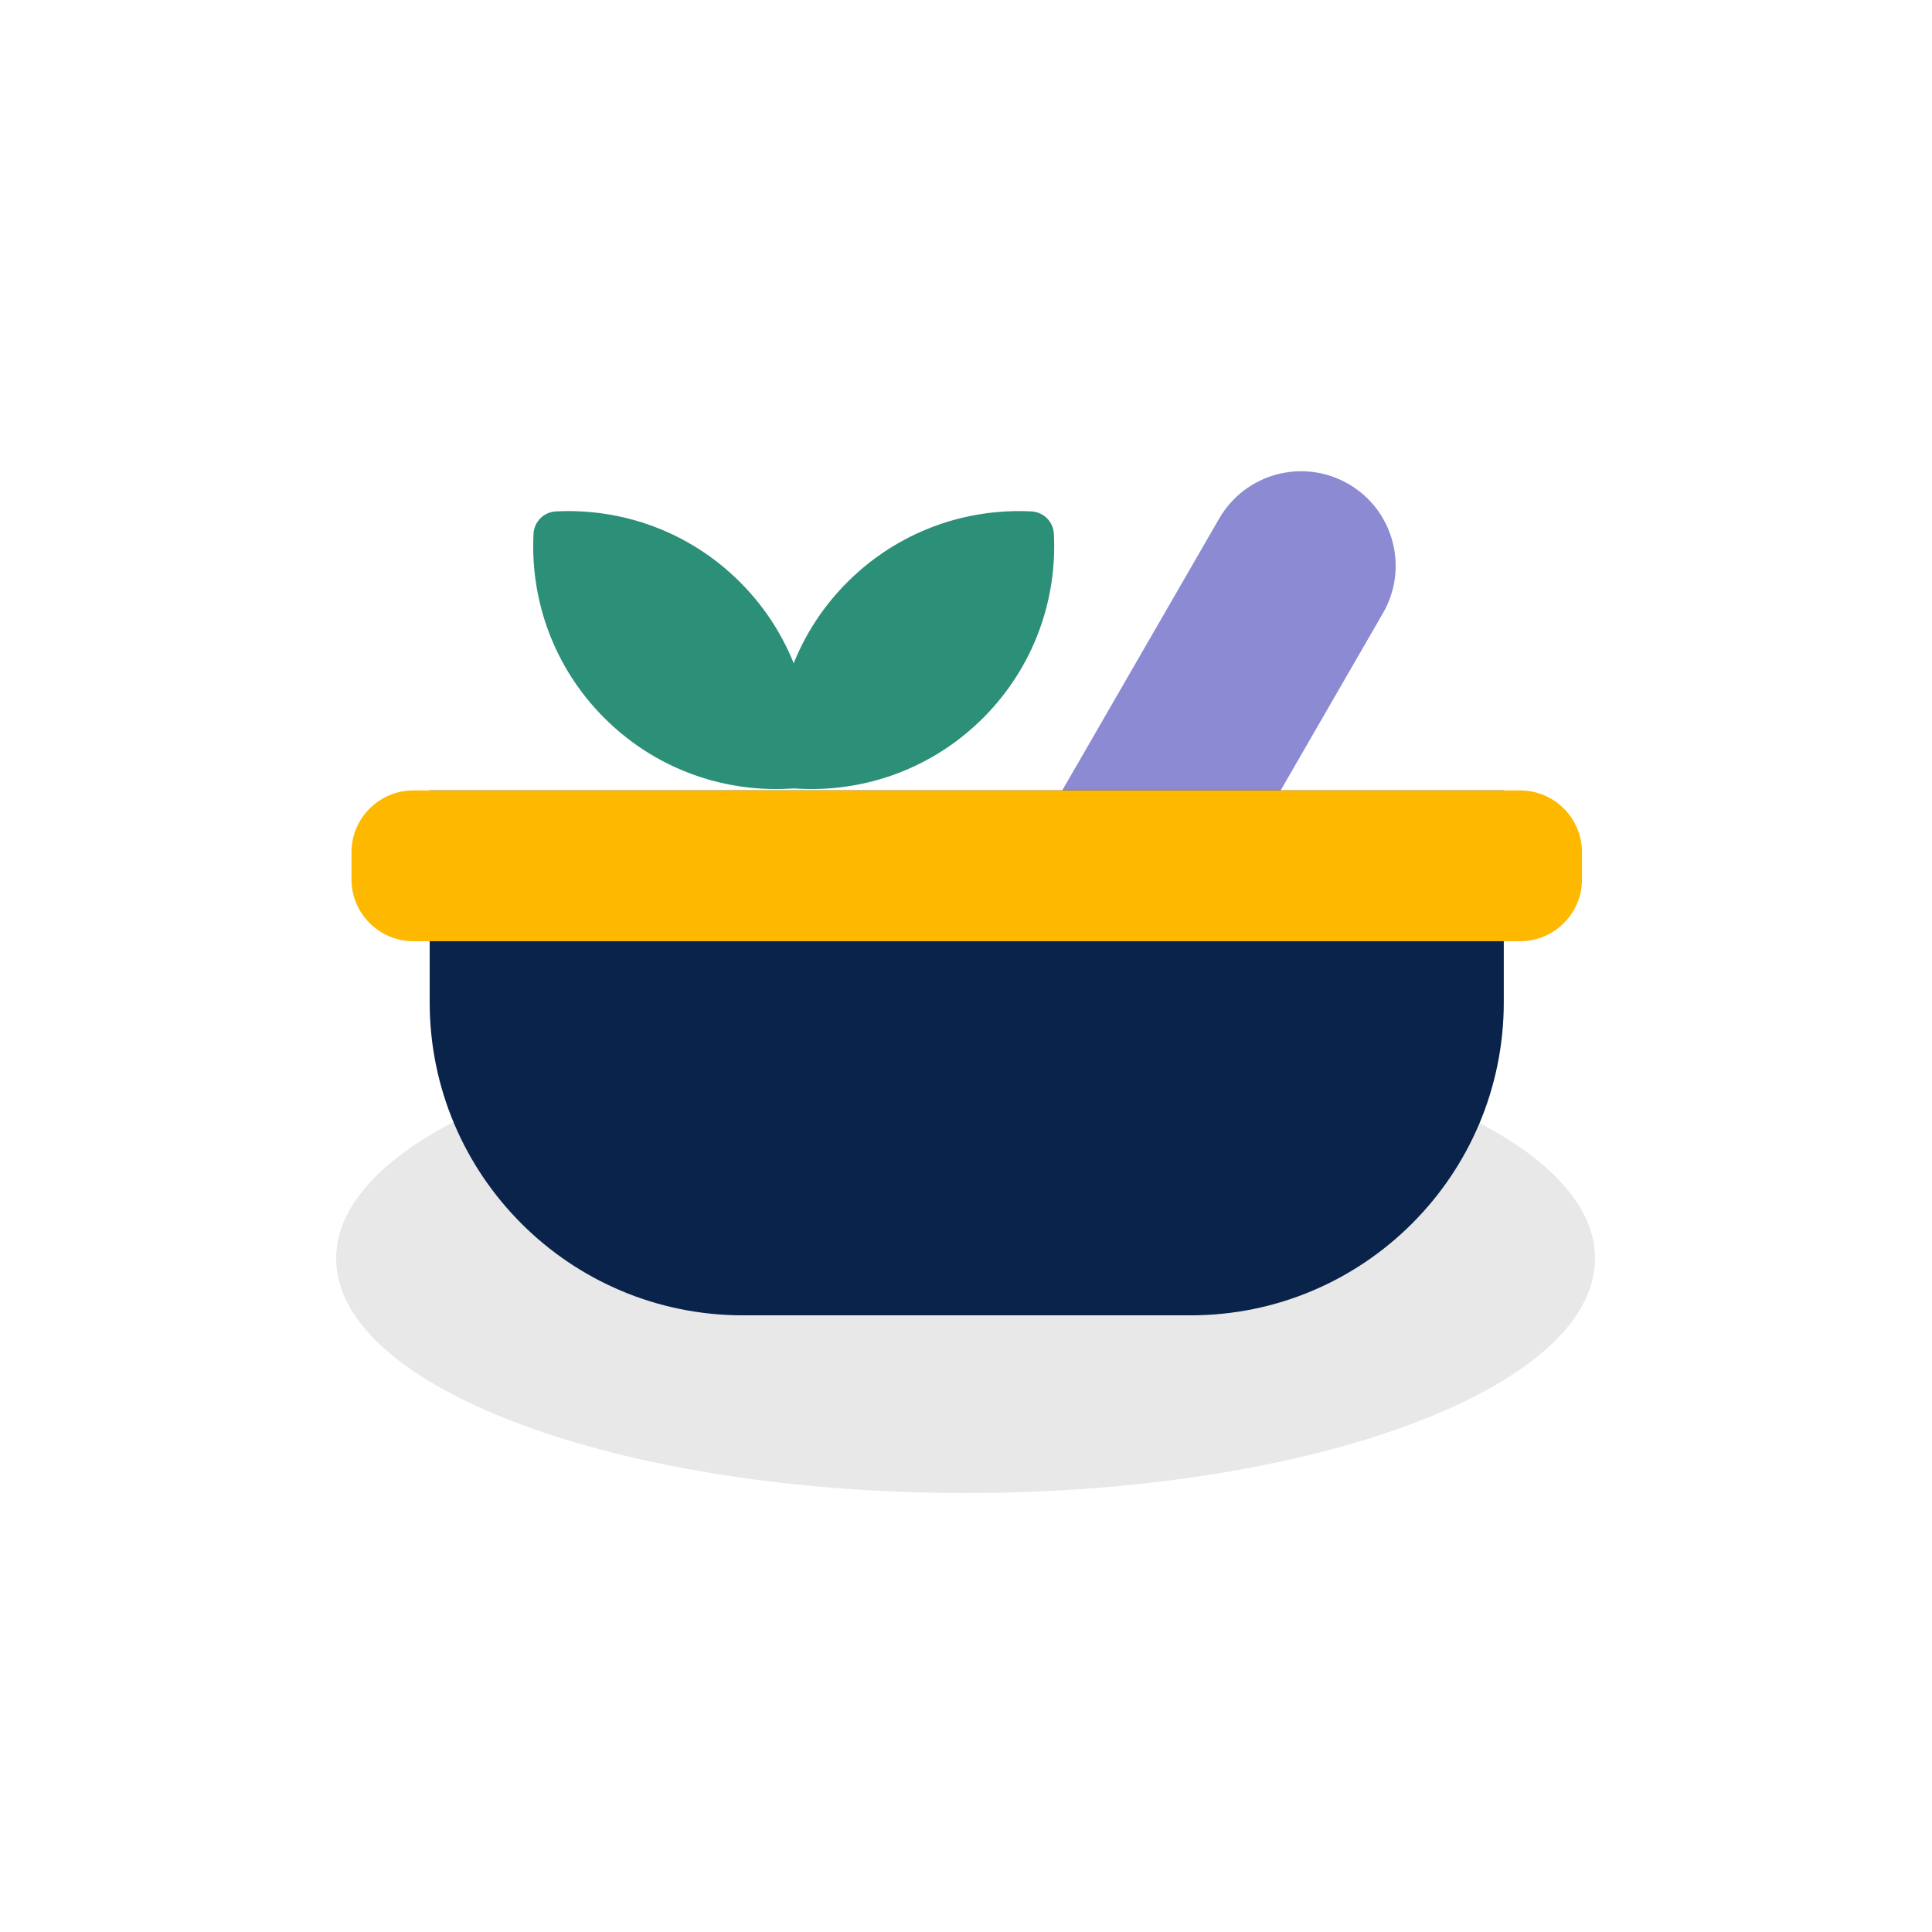
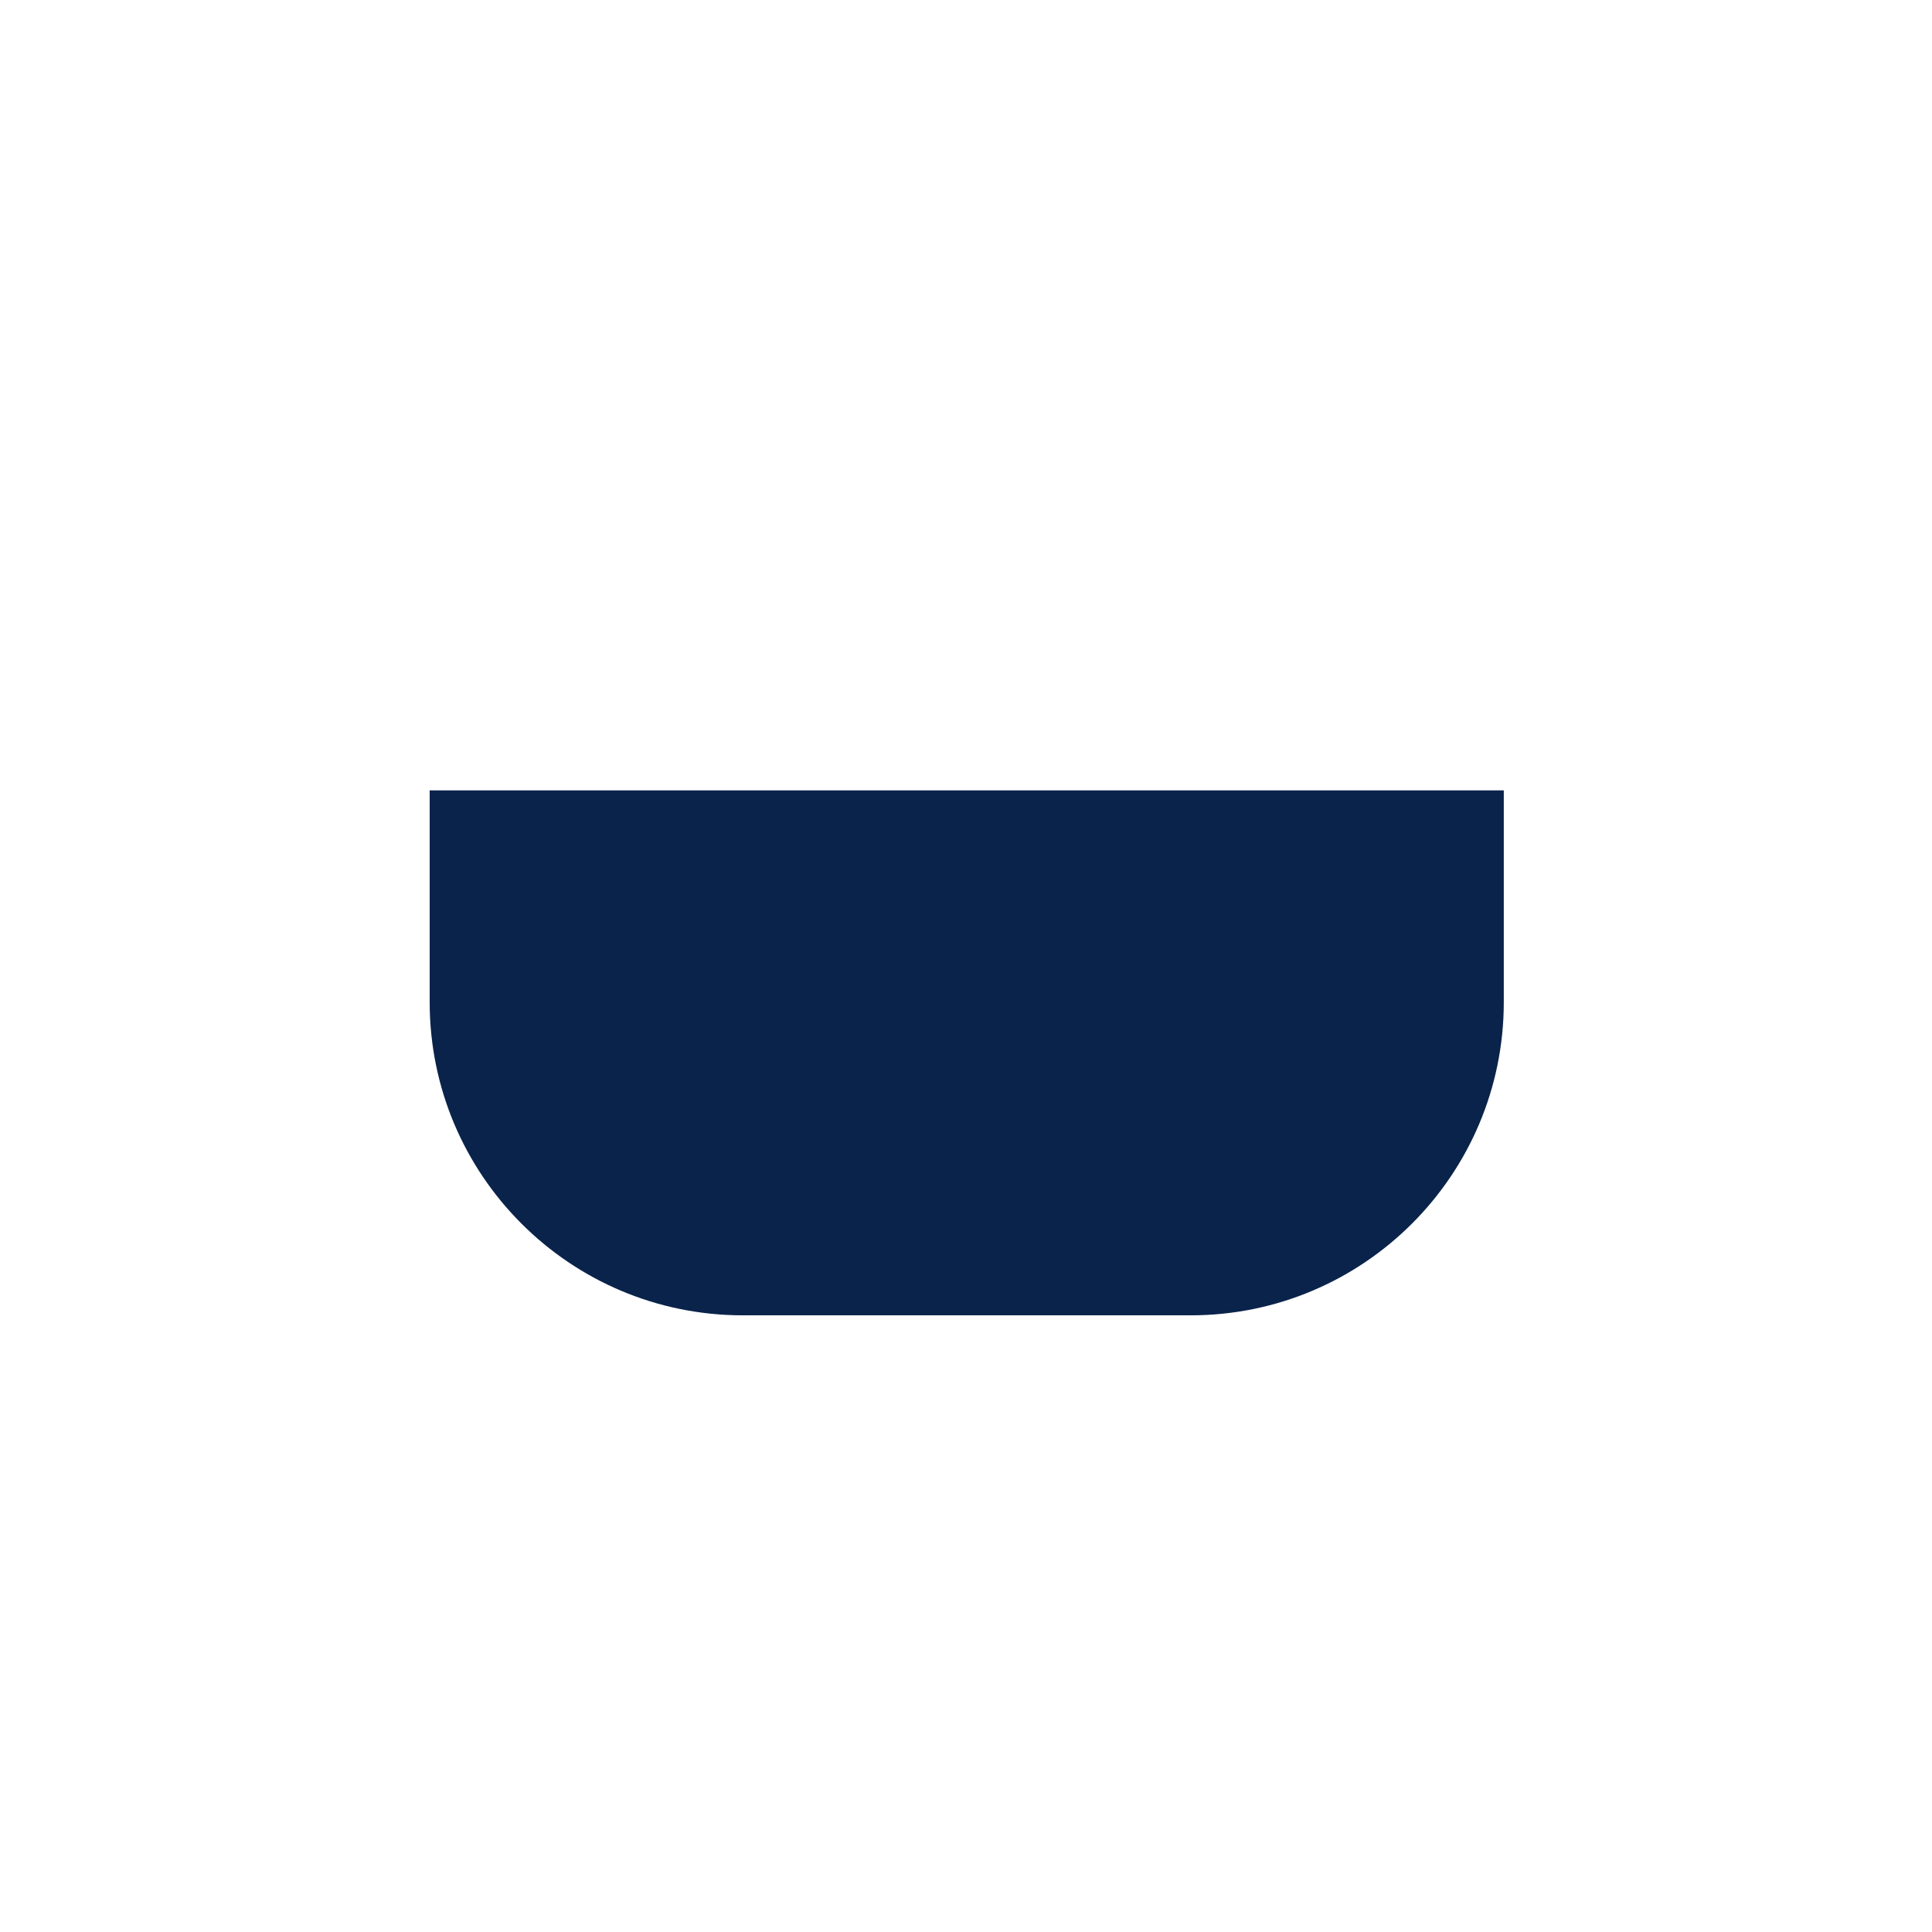
<svg xmlns="http://www.w3.org/2000/svg" width="90" height="90" viewBox="0 0 90 90" fill="none">
-   <path d="M64.425 28.561C65.642 26.454 64.92 23.759 62.813 22.543C60.706 21.326 58.012 22.048 56.795 24.156L44.708 45.091C43.491 47.199 44.213 49.894 46.32 51.11C48.427 52.327 51.122 51.604 52.338 49.497L64.425 28.561Z" fill="#8B8AD2" />
-   <path d="M44.98 69.551C61.173 69.551 74.301 64.658 74.301 58.623C74.301 52.588 61.173 47.695 44.98 47.695C28.787 47.695 15.66 52.588 15.66 58.623C15.66 64.658 28.787 69.551 44.98 69.551Z" fill="#E8E8E8" />
  <path d="M20.016 36.818H70.052V46.688C70.052 54.737 63.516 61.273 55.467 61.273H34.603C26.551 61.273 20.016 54.737 20.016 46.686V36.816V36.818Z" fill="#0A234B" />
-   <path d="M70.809 36.82H19.26C17.666 36.82 16.373 38.113 16.373 39.708V40.959C16.373 42.553 17.666 43.846 19.26 43.846H70.809C72.403 43.846 73.696 42.553 73.696 40.959V39.708C73.696 38.113 72.403 36.82 70.809 36.82Z" fill="#FFB800" />
-   <path d="M39.472 27.12C36.873 29.719 35.803 33.27 36.264 36.653C39.646 37.113 43.198 36.046 45.797 33.445C48.155 31.087 49.253 27.948 49.093 24.861C49.064 24.303 48.614 23.853 48.056 23.824C44.969 23.664 41.83 24.762 39.472 27.12V27.12Z" fill="#2C8F77" />
-   <path d="M34.475 27.12C37.074 29.719 38.144 33.27 37.683 36.653C34.301 37.113 30.749 36.046 28.15 33.445C25.792 31.087 24.694 27.948 24.854 24.861C24.883 24.303 25.333 23.853 25.891 23.824C28.978 23.664 32.117 24.762 34.475 27.12V27.12Z" fill="#2C8F77" />
</svg>